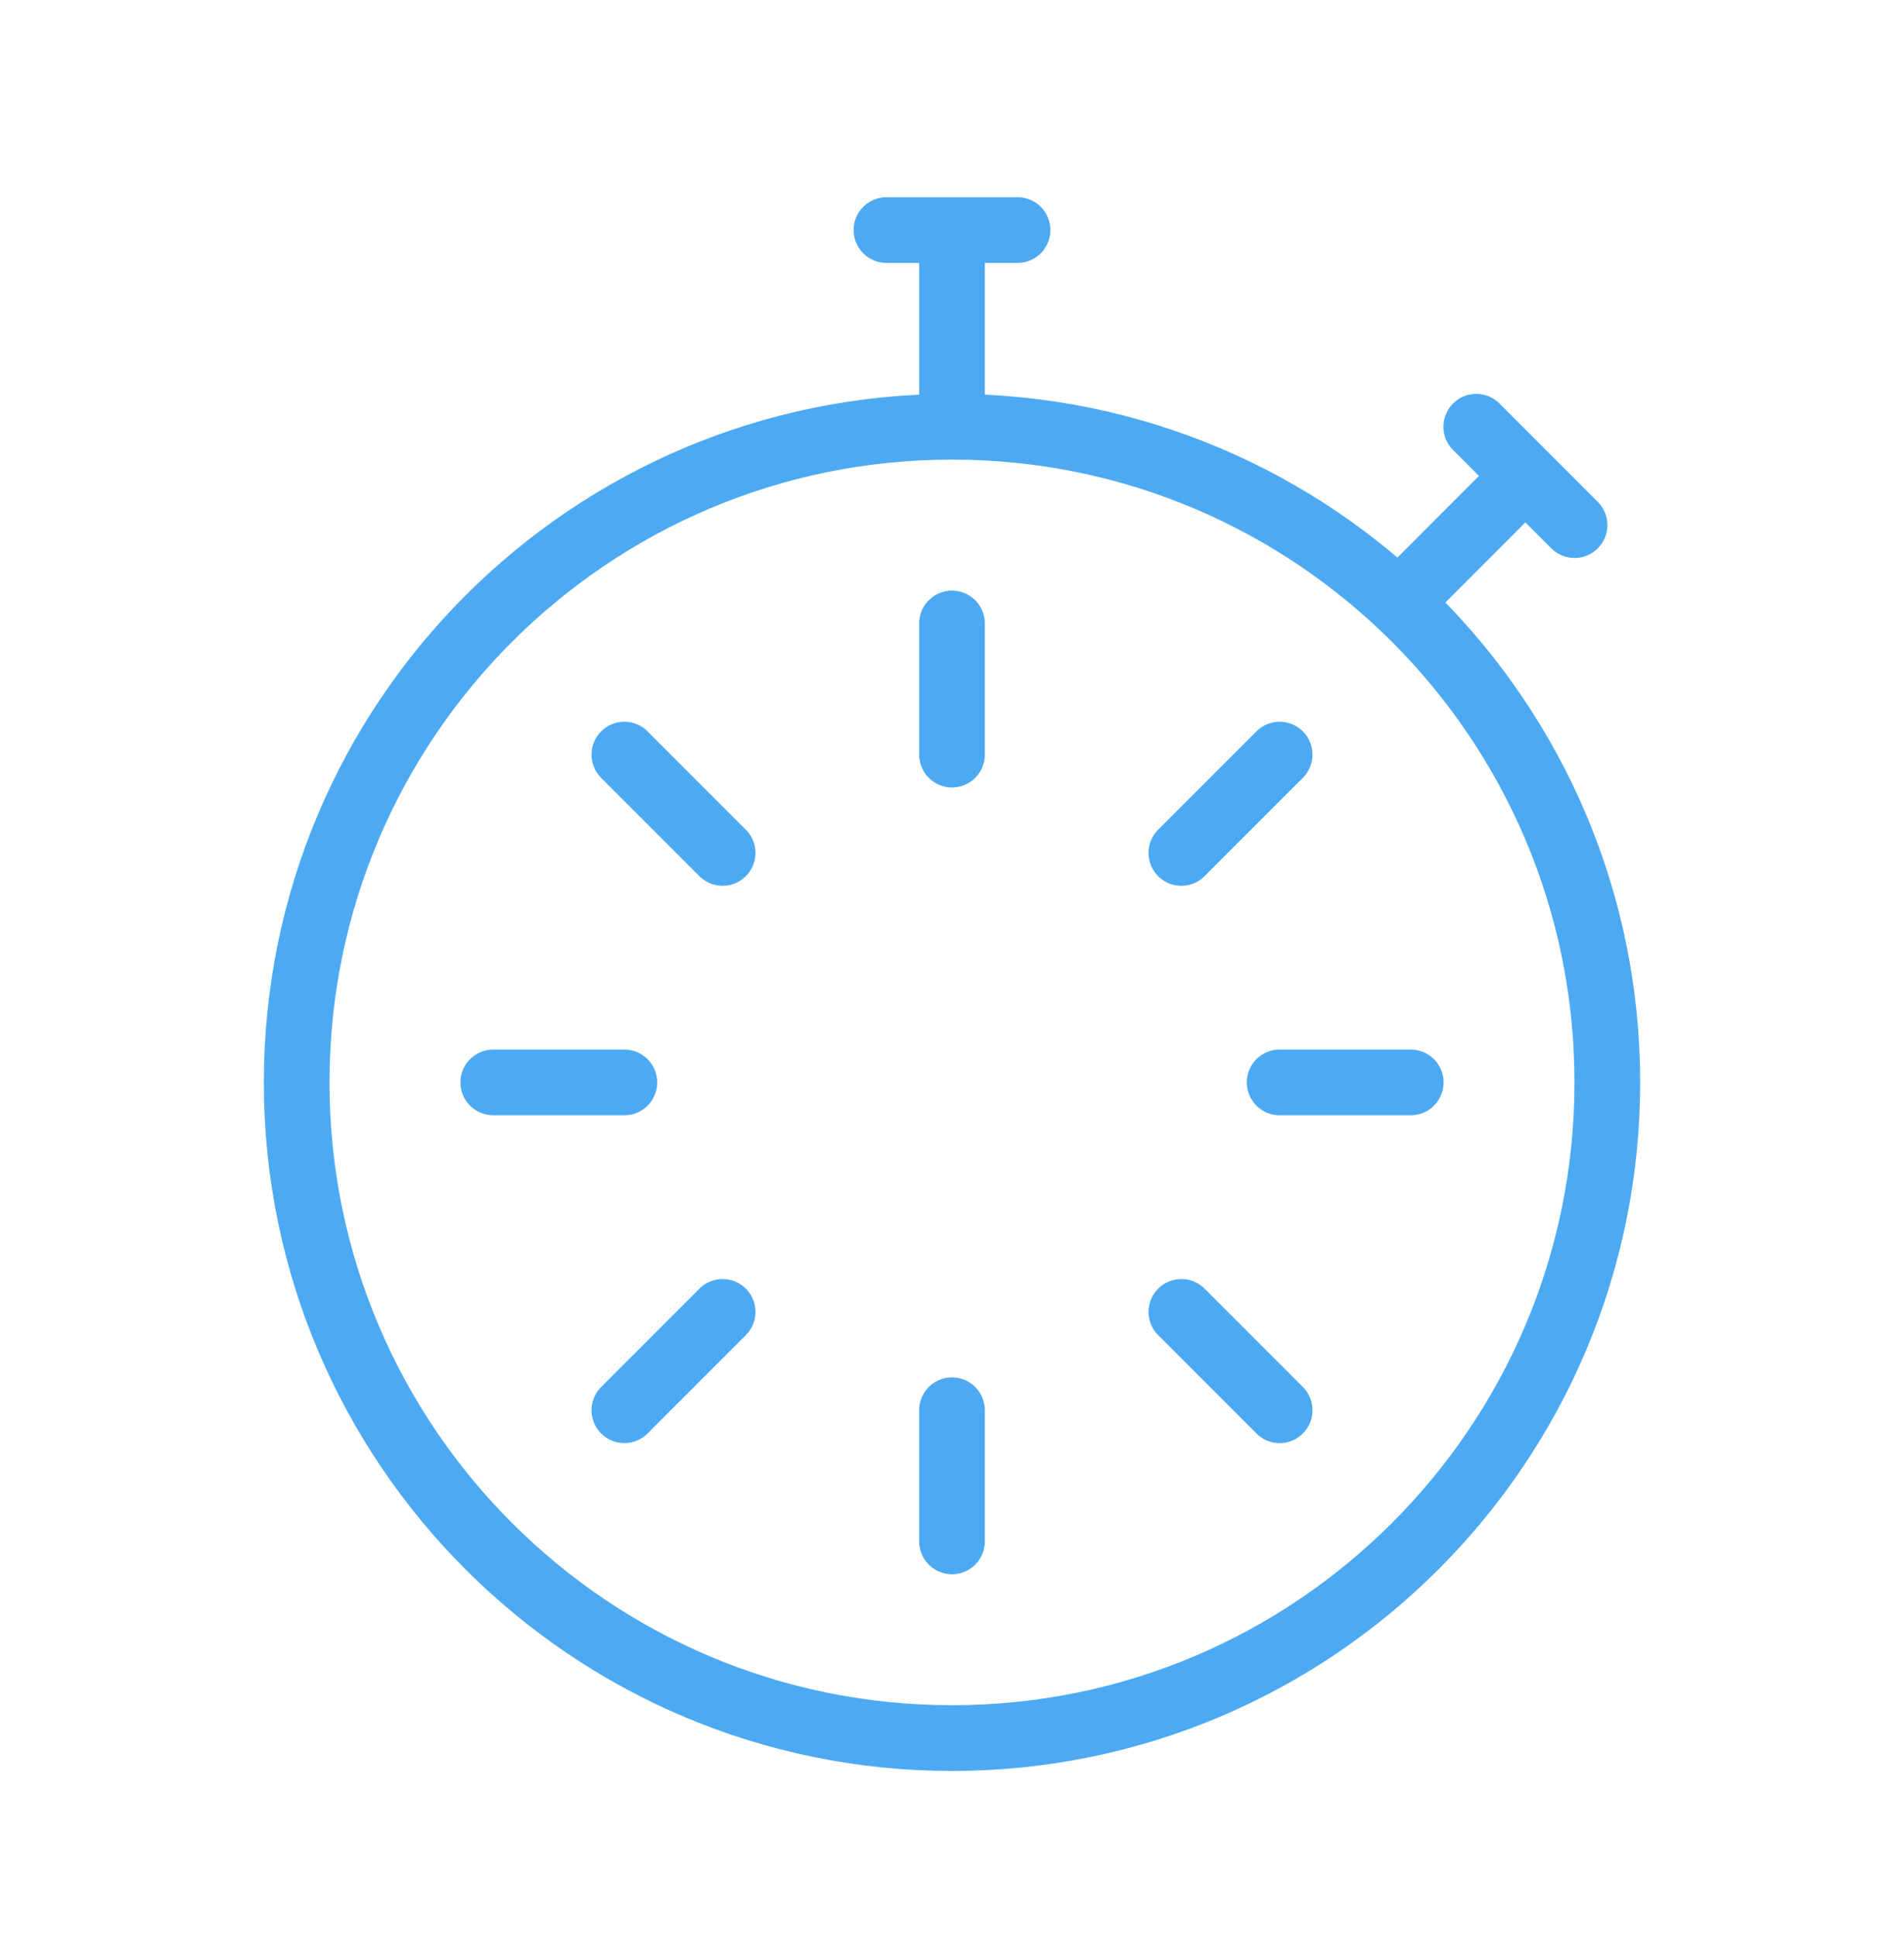
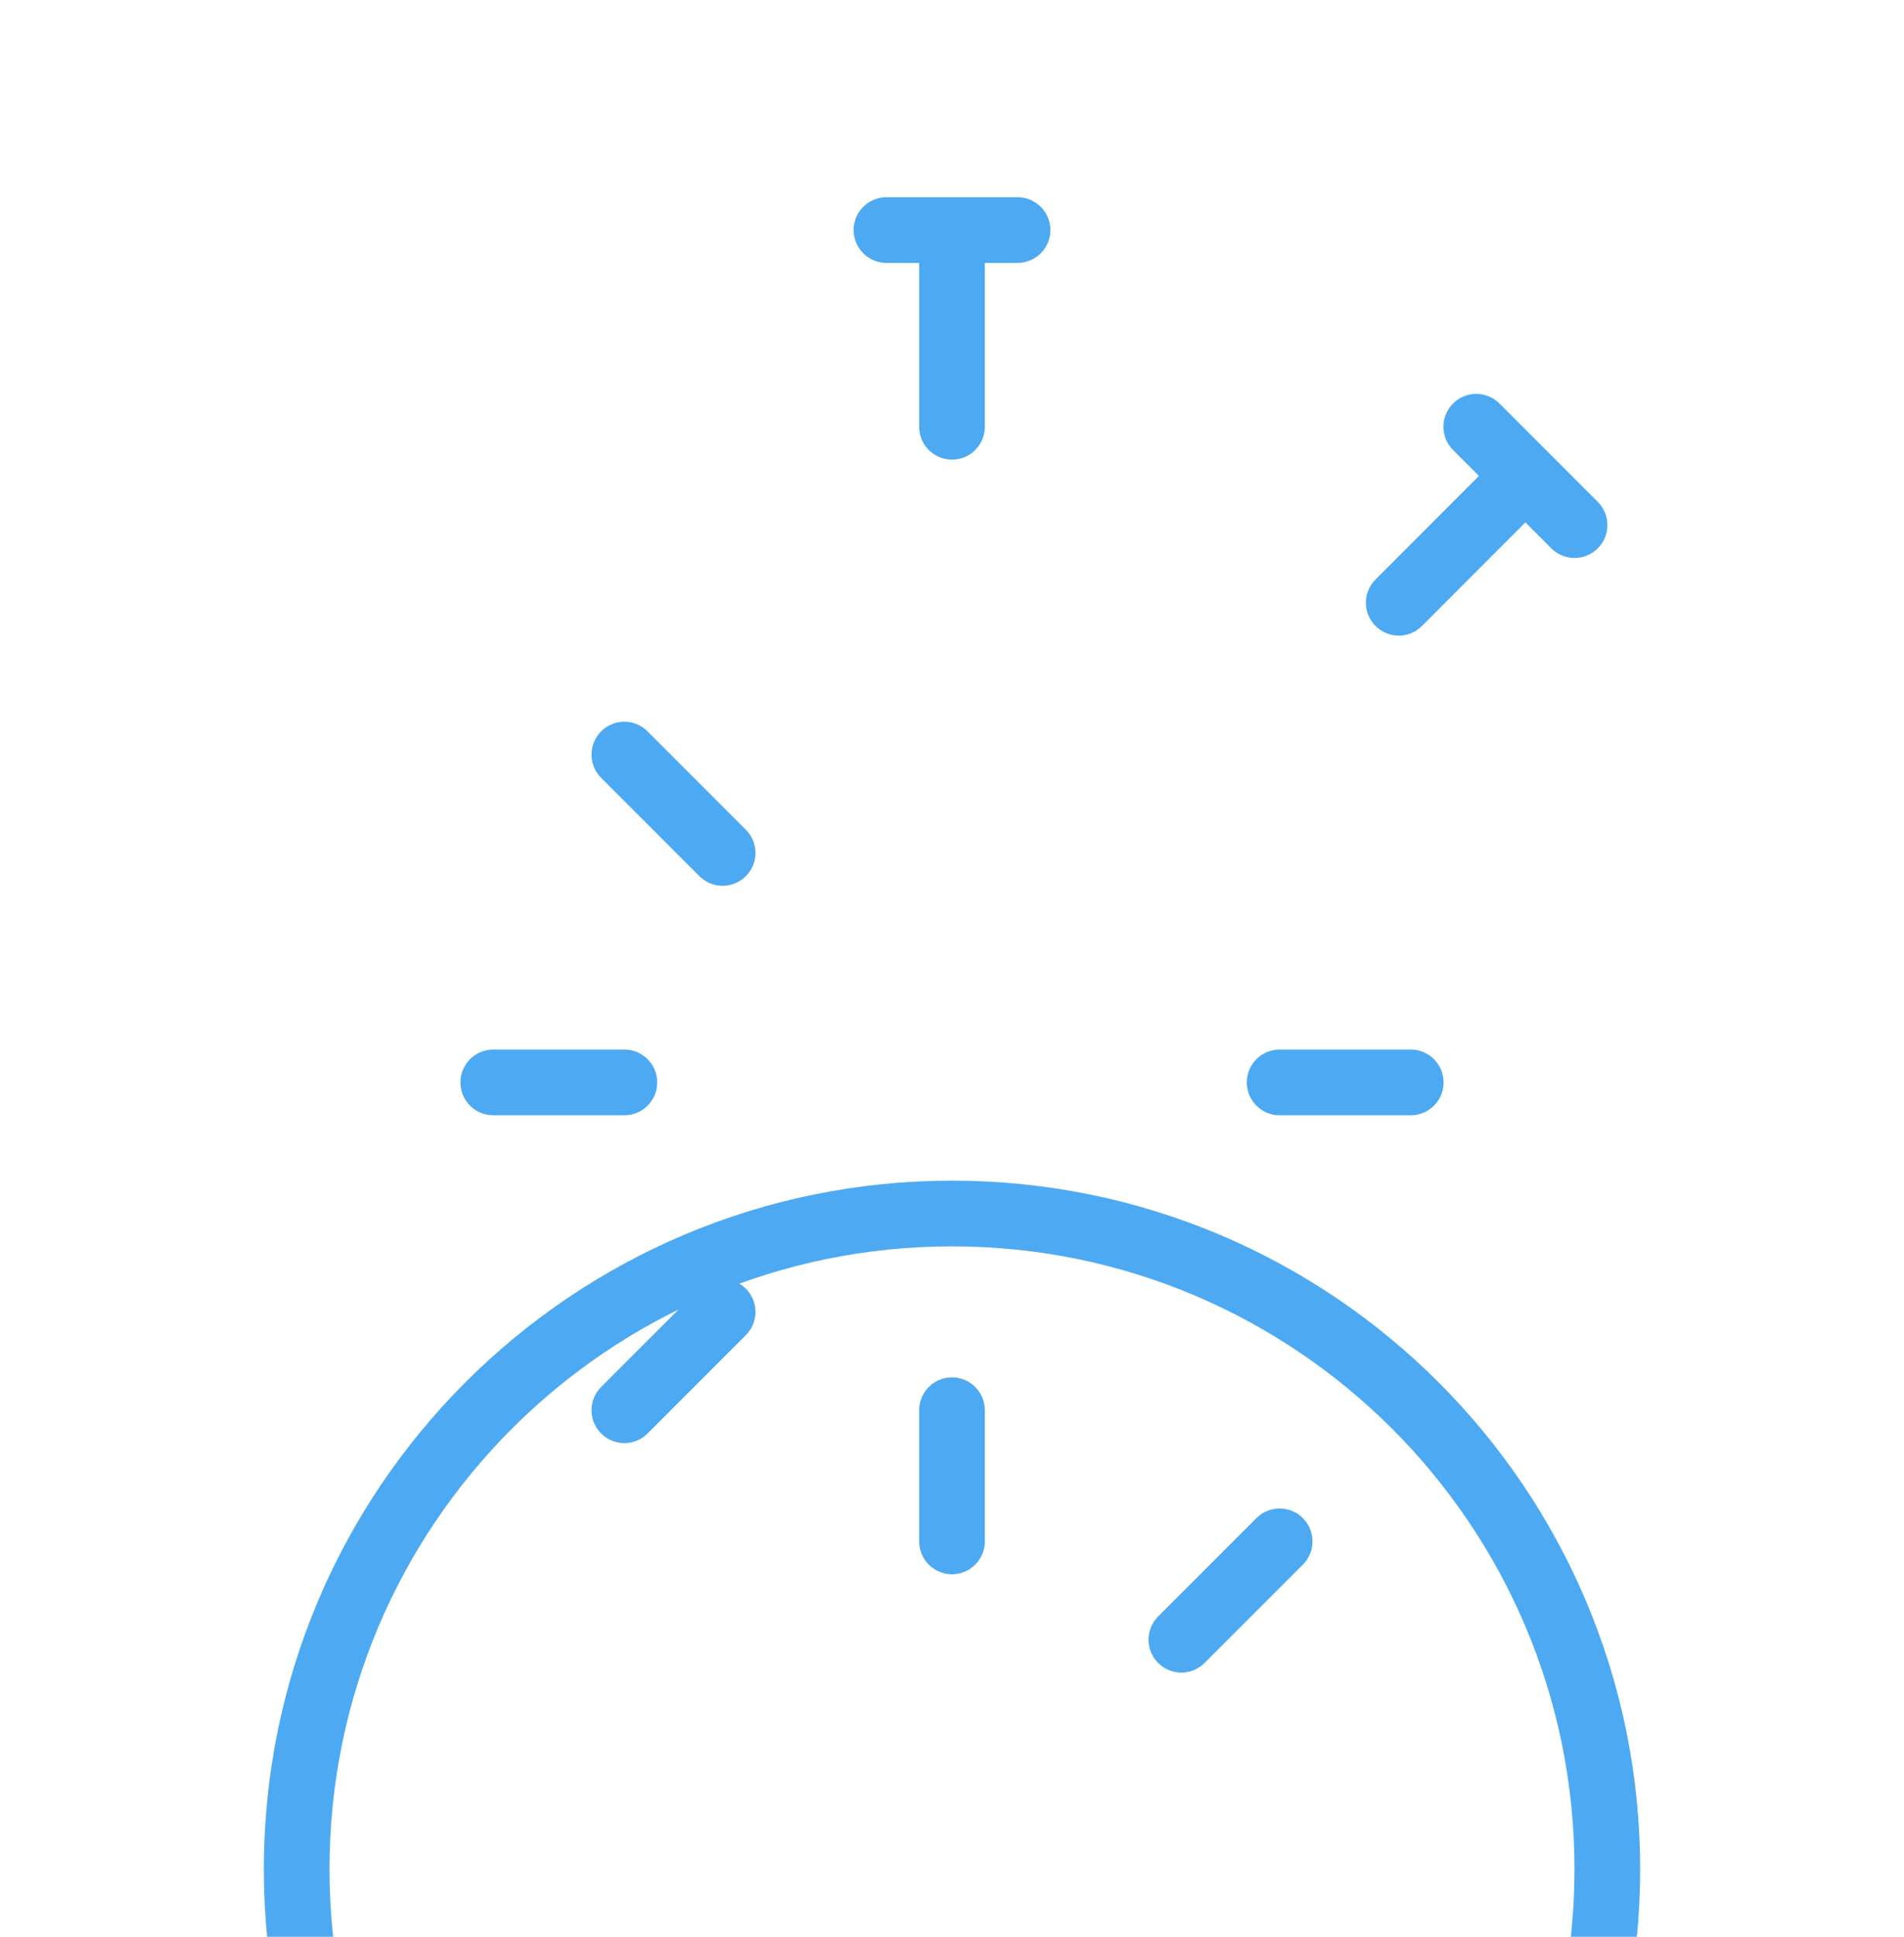
- <svg xmlns="http://www.w3.org/2000/svg" xmlns:ns1="http://www.serif.com/" width="100%" height="100%" viewBox="0 0 60 61" version="1.1" xml:space="preserve" style="fill-rule:evenodd;clip-rule:evenodd;stroke-linecap:round;stroke-linejoin:round;">
-   <rect id="Schnelle-Auszahlung" ns1:id="Schnelle Auszahlung" x="0" y="0.994" width="60" height="60" style="fill:none;" />
-   <path d="M27.935,7.246l4.13,0m-2.065,0l-0,6.195m16.521,0l3.097,3.098m-1.549,-1.549l-3.991,3.994m-28.534,15.108l4.131,0m-0,-10.325l3.097,3.097m-3.097,17.553l3.097,-3.097m21.684,-7.228l-4.131,0m-10.325,14.456l-0,-4.131m-0,-24.78l-0,4.13m10.325,20.65l-3.097,-3.097m3.097,-17.553l-3.097,3.097m-27.879,7.228c0,11.405 9.246,20.651 20.651,20.651c11.405,-0 20.651,-9.246 20.651,-20.651c-0,-11.405 -9.246,-20.651 -20.651,-20.651c-11.405,0 -20.651,9.246 -20.651,20.651Z" style="fill:none;stroke:#4daaf2;stroke-width:2.07px;" />
+ <svg xmlns="http://www.w3.org/2000/svg" width="100%" height="100%" viewBox="0 0 60 61" version="1.1" xml:space="preserve" style="fill-rule:evenodd;clip-rule:evenodd;stroke-linecap:round;stroke-linejoin:round;">
+   <path d="M27.935,7.246l4.13,0m-2.065,0l-0,6.195m16.521,0l3.097,3.098m-1.549,-1.549l-3.991,3.994m-28.534,15.108l4.131,0m-0,-10.325l3.097,3.097m-3.097,17.553l3.097,-3.097m21.684,-7.228l-4.131,0m-10.325,14.456l-0,-4.131l-0,4.13m10.325,20.65l-3.097,-3.097m3.097,-17.553l-3.097,3.097m-27.879,7.228c0,11.405 9.246,20.651 20.651,20.651c11.405,-0 20.651,-9.246 20.651,-20.651c-0,-11.405 -9.246,-20.651 -20.651,-20.651c-11.405,0 -20.651,9.246 -20.651,20.651Z" style="fill:none;stroke:#4daaf2;stroke-width:2.07px;" />
</svg>